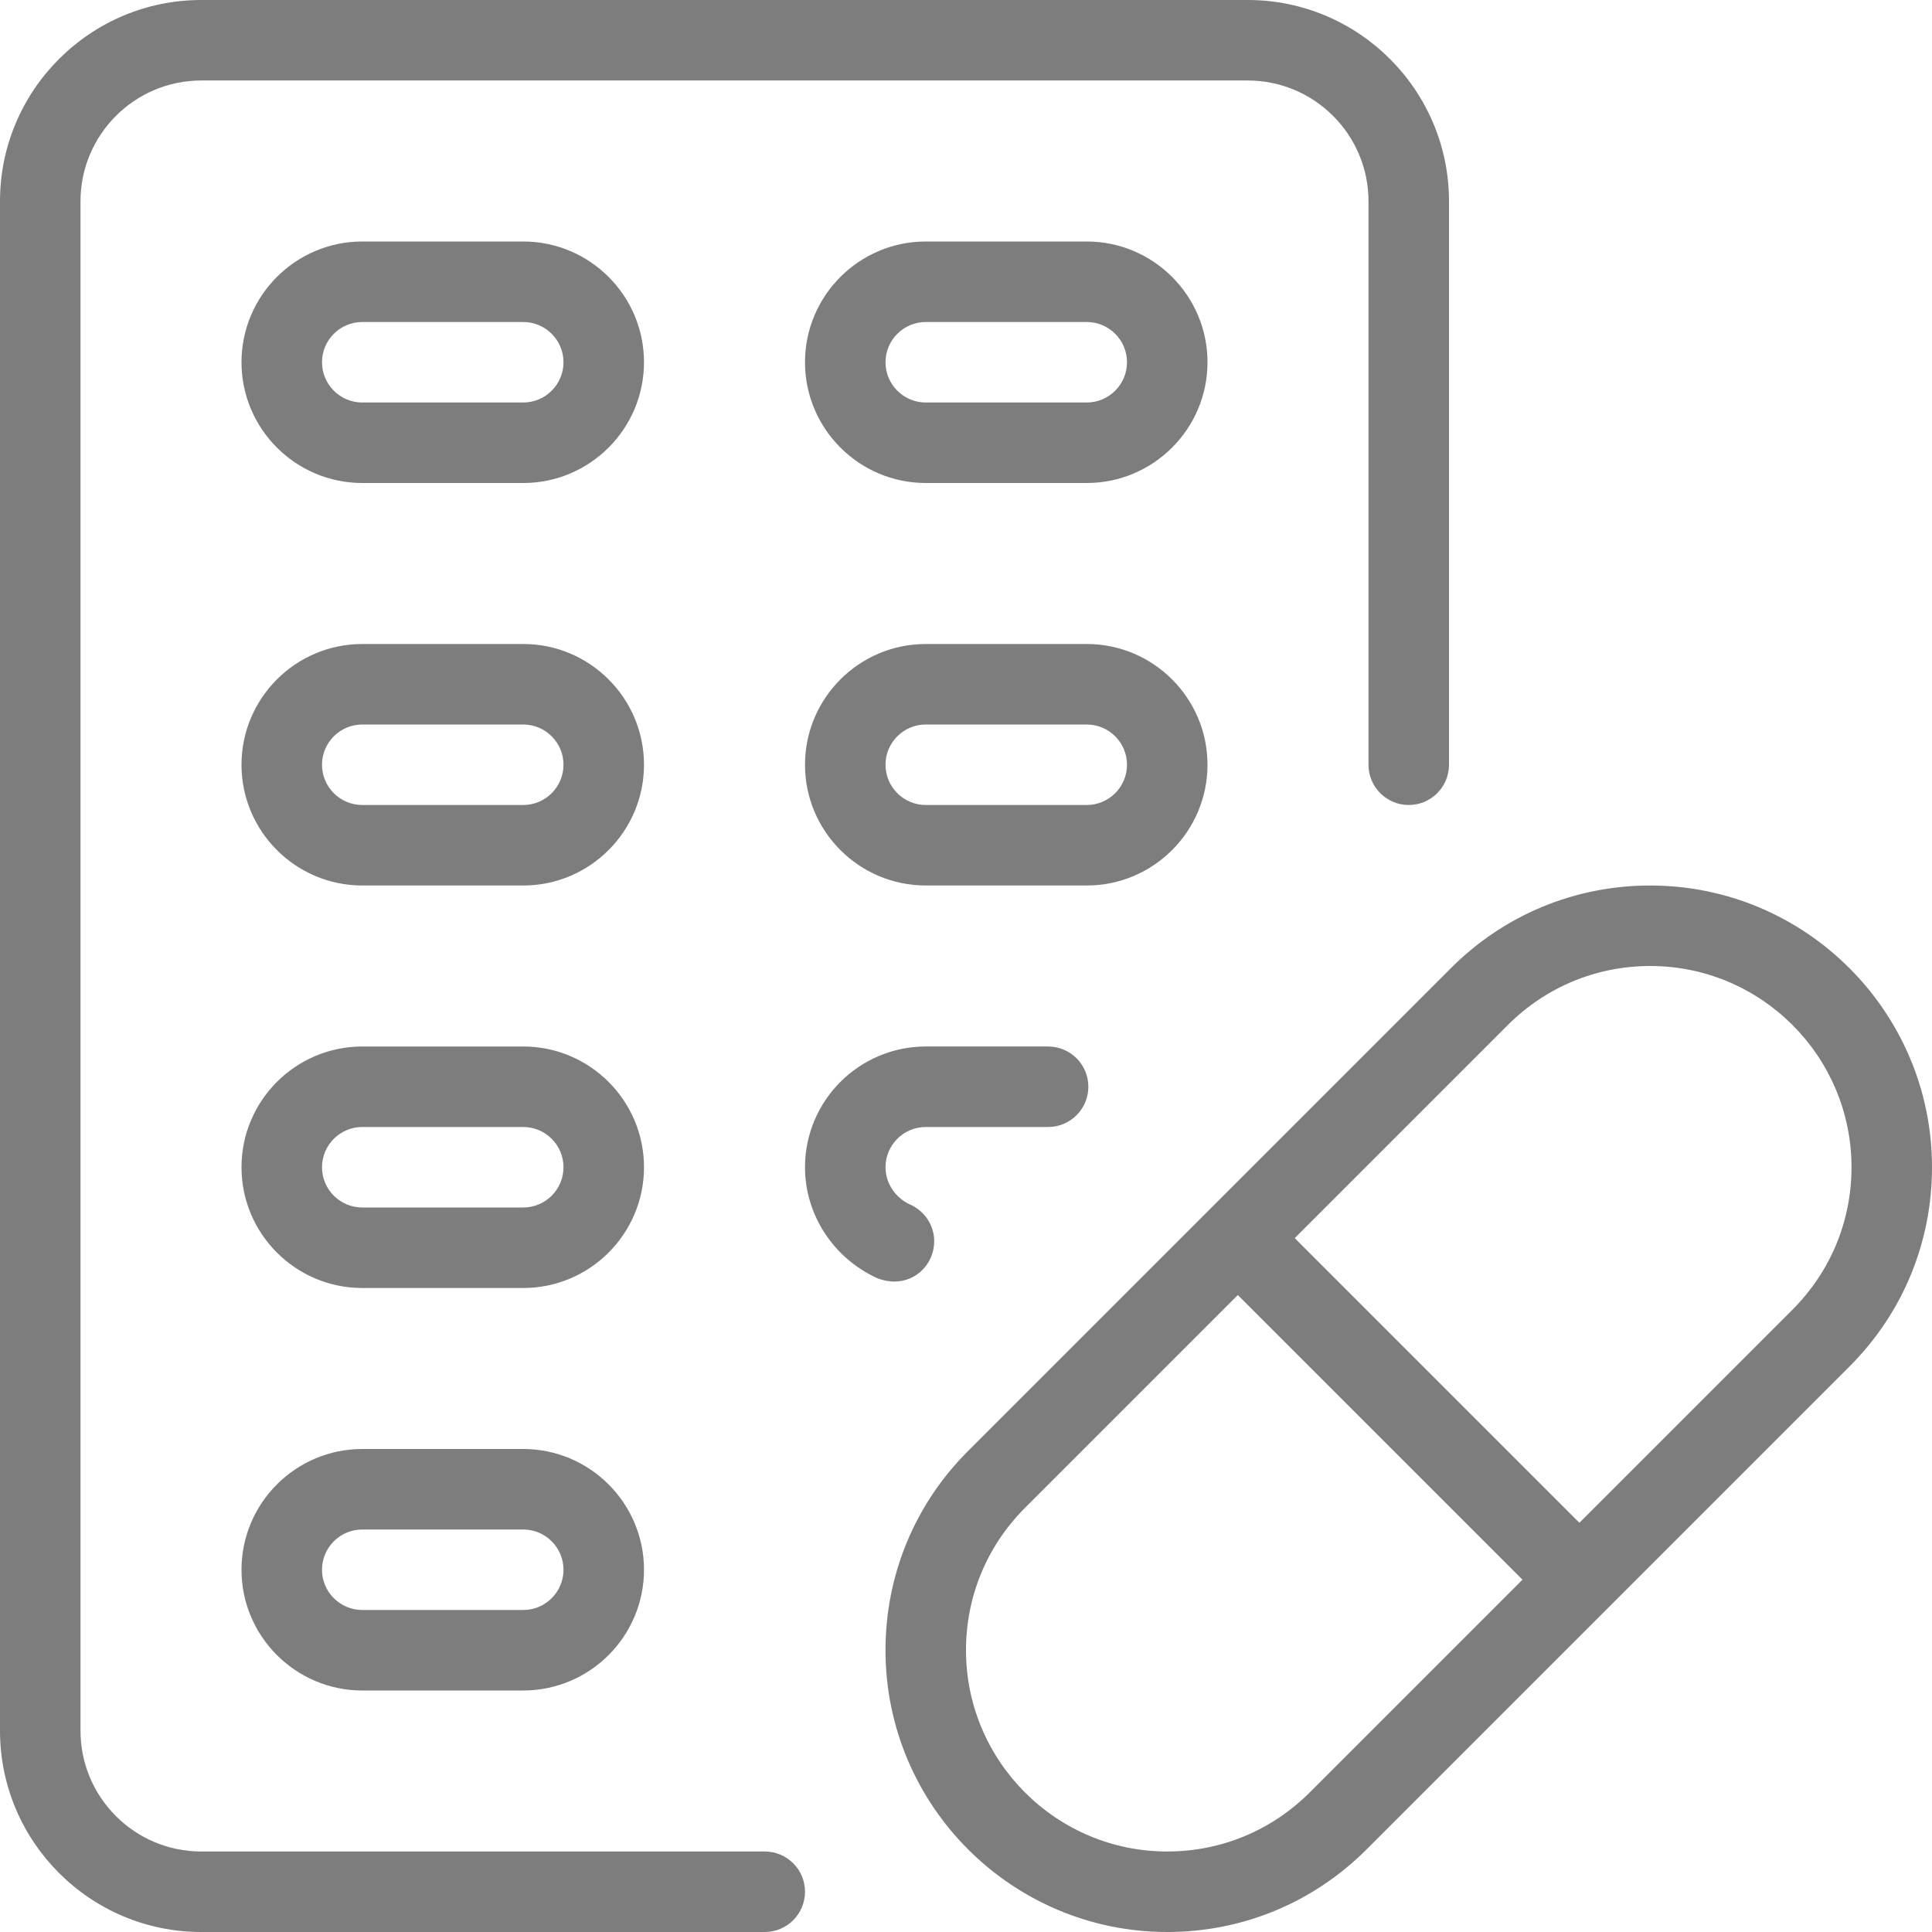
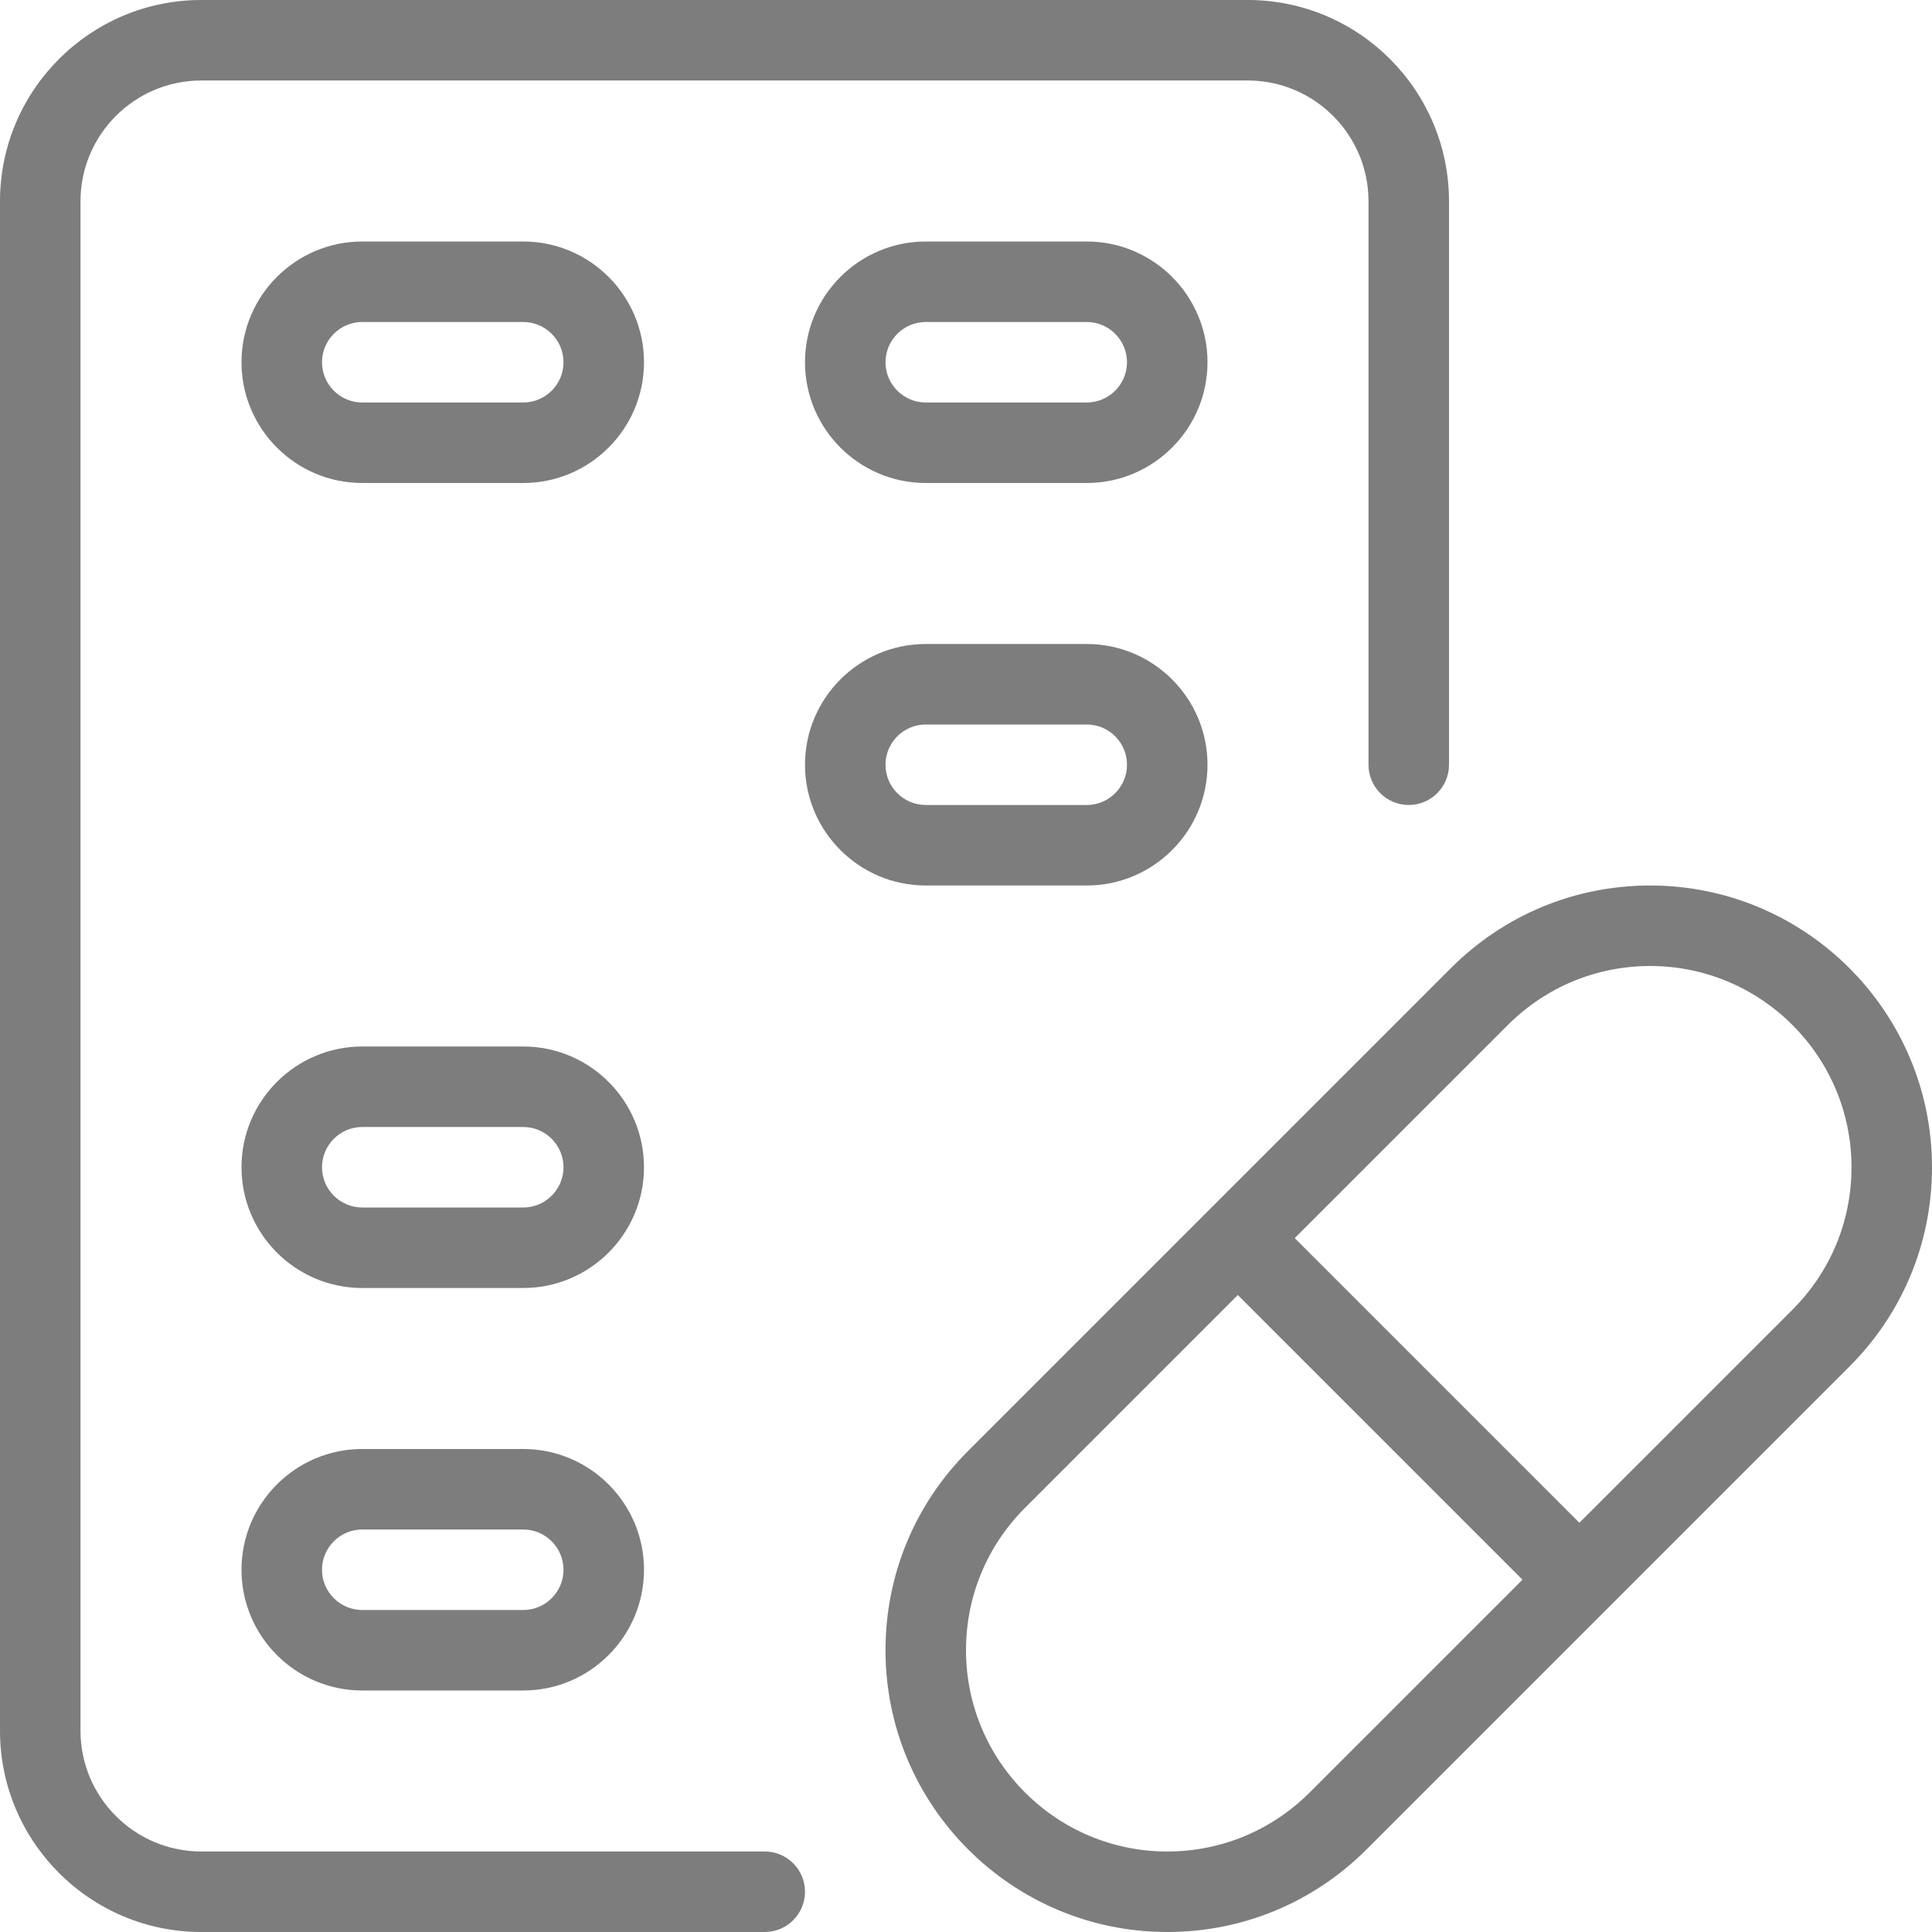
<svg xmlns="http://www.w3.org/2000/svg" version="1.1" width="512" height="512" x="0" y="0" viewBox="0 0 24 24" style="enable-background:new 0 0 512 512" xml:space="preserve" class="">
  <g>
    <g>
      <path d="m9.5 24h-7c-1.379 0-2.5-1.122-2.5-2.5v-19c0-1.378 1.121-2.5 2.5-2.5h13c1.379 0 2.5 1.122 2.5 2.5v7c0 .276-.224.5-.5.5s-.5-.224-.5-.5v-7c0-.827-.673-1.5-1.5-1.5h-13c-.827 0-1.5.673-1.5 1.5v19c0 .827.673 1.5 1.5 1.5h7c.276 0 .5.224.5.5s-.224.5-.5.5z" fill="#7d7d7d" data-original="#000000" style="" class="" />
    </g>
    <g>
      <path d="m6.5 6h-2c-.827 0-1.5-.673-1.5-1.5s.673-1.5 1.5-1.5h2c.827 0 1.5.673 1.5 1.5s-.673 1.5-1.5 1.5zm-2-2c-.275 0-.5.224-.5.5s.225.5.5.5h2c.275 0 .5-.224.5-.5s-.225-.5-.5-.5z" fill="#7d7d7d" data-original="#000000" style="" class="" />
    </g>
    <g>
-       <path d="m6.5 11h-2c-.827 0-1.5-.673-1.5-1.5s.673-1.5 1.5-1.5h2c.827 0 1.5.673 1.5 1.5s-.673 1.5-1.5 1.5zm-2-2c-.275 0-.5.224-.5.5s.225.5.5.5h2c.275 0 .5-.224.5-.5s-.225-.5-.5-.5z" fill="#7d7d7d" data-original="#000000" style="" class="" />
-     </g>
+       </g>
    <g>
      <path d="m6.5 16h-2c-.827 0-1.5-.673-1.5-1.5s.673-1.5 1.5-1.5h2c.827 0 1.5.673 1.5 1.5s-.673 1.5-1.5 1.5zm-2-2c-.275 0-.5.224-.5.5s.225.5.5.5h2c.275 0 .5-.224.5-.5s-.225-.5-.5-.5z" fill="#7d7d7d" data-original="#000000" style="" class="" />
    </g>
    <g>
      <path d="m6.5 21h-2c-.827 0-1.5-.673-1.5-1.5s.673-1.5 1.5-1.5h2c.827 0 1.5.673 1.5 1.5s-.673 1.5-1.5 1.5zm-2-2c-.275 0-.5.224-.5.5s.225.5.5.5h2c.275 0 .5-.224.5-.5s-.225-.5-.5-.5z" fill="#7d7d7d" data-original="#000000" style="" class="" />
    </g>
    <g>
      <path d="m13.5 6h-2c-.827 0-1.5-.673-1.5-1.5s.673-1.5 1.5-1.5h2c.827 0 1.5.673 1.5 1.5s-.673 1.5-1.5 1.5zm-2-2c-.275 0-.5.224-.5.5s.225.5.5.5h2c.275 0 .5-.224.5-.5s-.225-.5-.5-.5z" fill="#7d7d7d" data-original="#000000" style="" class="" />
    </g>
    <g>
      <path d="m13.5 11h-2c-.827 0-1.5-.673-1.5-1.5s.673-1.5 1.5-1.5h2c.827 0 1.5.673 1.5 1.5s-.673 1.5-1.5 1.5zm-2-2c-.275 0-.5.224-.5.5s.225.5.5.5h2c.275 0 .5-.224.5-.5s-.225-.5-.5-.5z" fill="#7d7d7d" data-original="#000000" style="" class="" />
    </g>
    <g>
-       <path d="m11.11 15.92c-.072 0-.153-.016-.219-.045-.541-.249-.891-.788-.891-1.375 0-.827.673-1.5 1.5-1.5h1.52c.276 0 .5.224.5.5s-.224.5-.5.5h-1.52c-.275 0-.5.224-.5.5 0 .192.115.371.294.458.182.076.311.254.311.461-.001.277-.218.501-.495.501z" fill="#7d7d7d" data-original="#000000" style="" class="" />
-     </g>
+       </g>
    <g>
      <path d="m14.5 24c-1.93 0-3.5-1.57-3.5-3.5 0-.935.364-1.814 1.025-2.475l6-6c.662-.661 1.54-1.025 2.475-1.025 1.93 0 3.5 1.57 3.5 3.5 0 .935-.364 1.814-1.025 2.475l-6 6c-.662.661-1.54 1.025-2.475 1.025zm6-12c-.667 0-1.295.26-1.768.732l-6 6c-.472.473-.732 1.1-.732 1.768 0 1.378 1.121 2.5 2.5 2.5.667 0 1.295-.26 1.768-.732l6-6c.472-.473.732-1.1.732-1.768 0-1.378-1.121-2.5-2.5-2.5z" fill="#7d7d7d" data-original="#000000" style="" class="" />
    </g>
    <g>
      <path d="m17 14.5h1v5.999h-1z" transform="matrix(.707 -.707 .707 .707 -7.249 17.5)" fill="#7d7d7d" data-original="#000000" style="" class="" />
    </g>
  </g>
</svg>